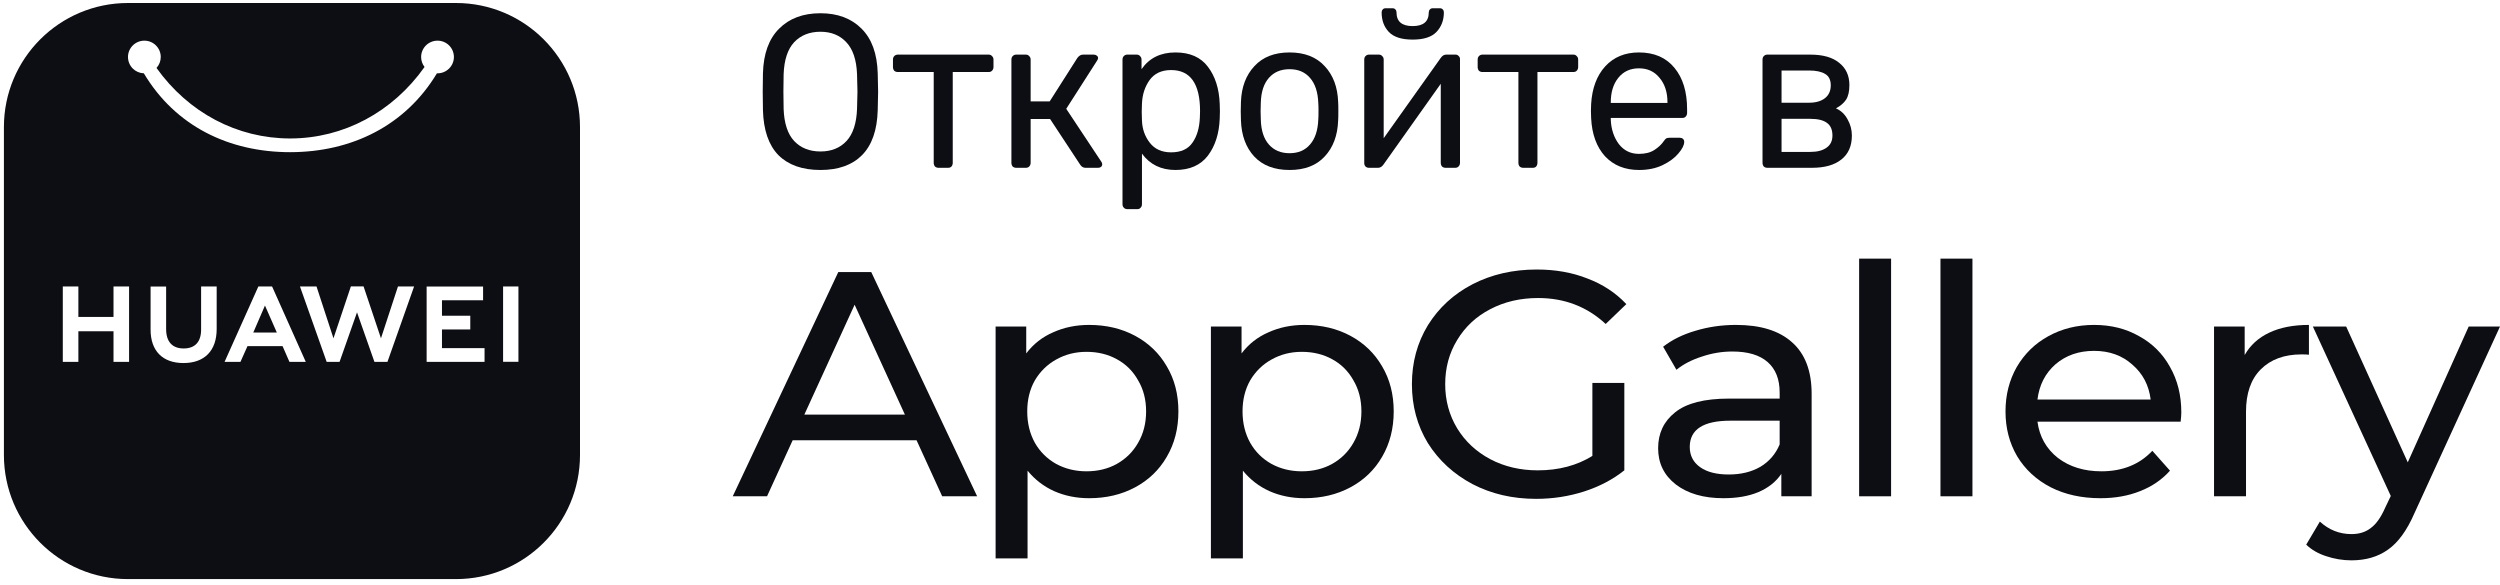
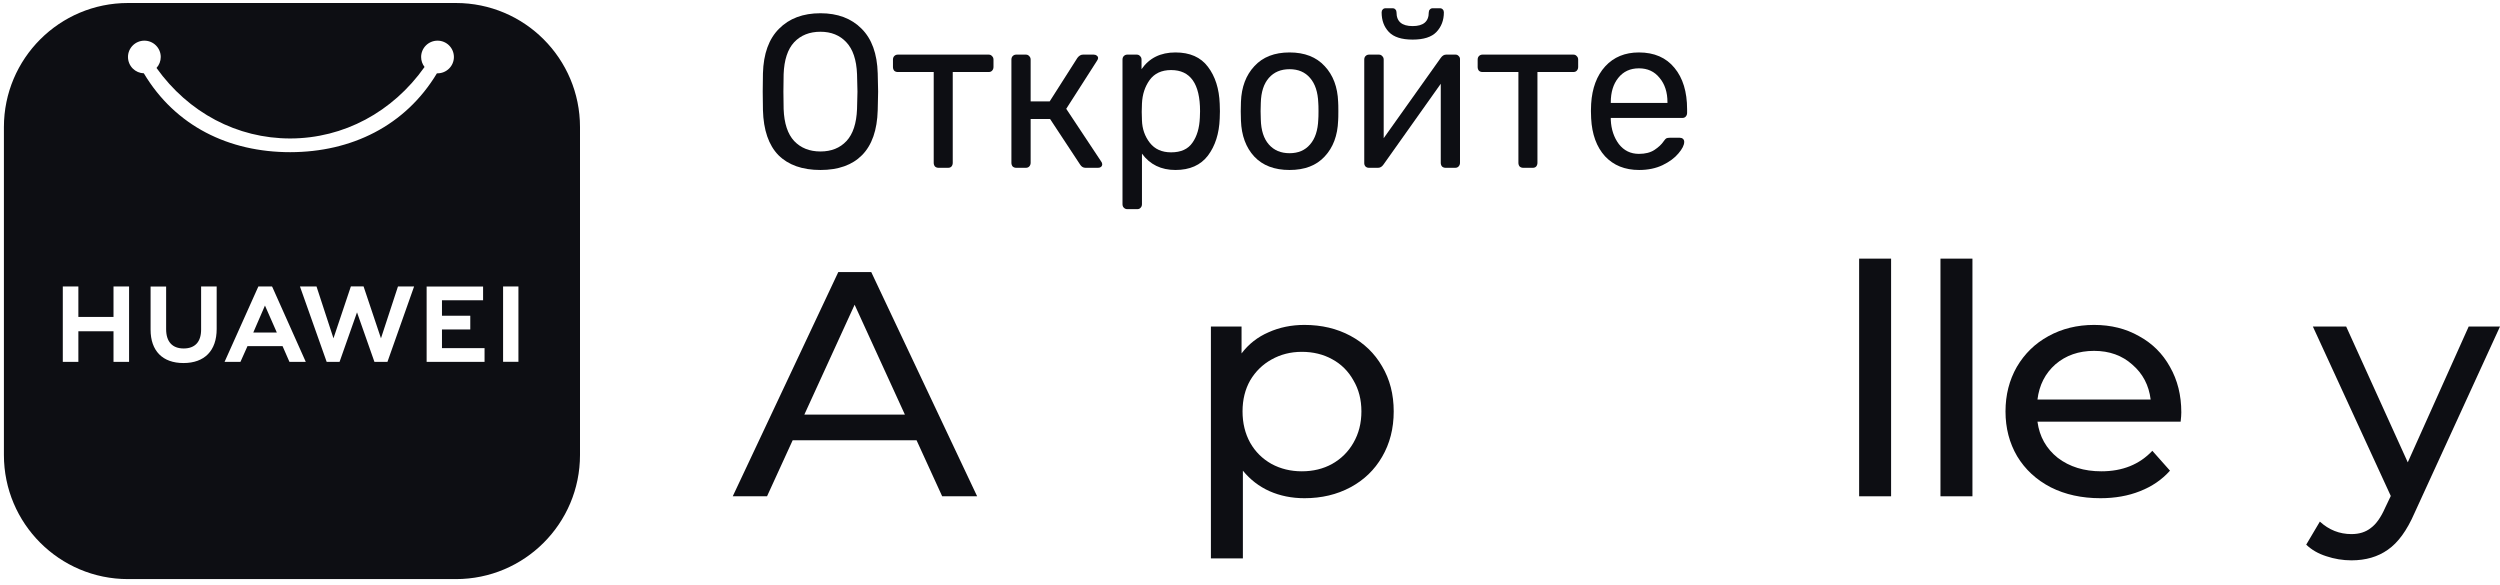
<svg xmlns="http://www.w3.org/2000/svg" width="124" height="29" viewBox="0 0 124 29" fill="none">
  <path d="M40.694 8.431C39.798 8.431 39.103 8.186 38.611 7.697C38.126 7.2 37.869 6.455 37.842 5.462C37.835 5.246 37.831 4.94 37.831 4.544C37.831 4.148 37.835 3.846 37.842 3.637C37.869 2.665 38.136 1.928 38.642 1.424C39.148 0.913 39.832 0.657 40.694 0.657C41.548 0.657 42.229 0.913 42.735 1.424C43.241 1.928 43.508 2.665 43.535 3.637C43.549 4.055 43.555 4.357 43.555 4.544C43.555 4.724 43.549 5.03 43.535 5.462C43.508 6.455 43.248 7.2 42.755 7.697C42.27 8.186 41.583 8.431 40.694 8.431ZM40.694 7.513C41.234 7.513 41.665 7.34 41.986 6.995C42.307 6.649 42.482 6.12 42.509 5.408C42.523 4.976 42.53 4.688 42.53 4.544C42.53 4.386 42.523 4.098 42.509 3.68C42.482 2.968 42.304 2.439 41.976 2.093C41.654 1.748 41.227 1.575 40.694 1.575C40.153 1.575 39.719 1.748 39.391 2.093C39.069 2.439 38.895 2.968 38.868 3.68C38.861 3.889 38.857 4.177 38.857 4.544C38.857 4.904 38.861 5.192 38.868 5.408C38.895 6.12 39.069 6.649 39.391 6.995C39.719 7.34 40.153 7.513 40.694 7.513Z" fill="#0D0E13" />
  <path d="M46.548 8.323C46.48 8.323 46.422 8.301 46.374 8.258C46.333 8.208 46.312 8.146 46.312 8.074V3.572H44.528C44.459 3.572 44.401 3.551 44.353 3.508C44.312 3.457 44.291 3.396 44.291 3.324V2.957C44.291 2.885 44.312 2.827 44.353 2.784C44.401 2.734 44.459 2.709 44.528 2.709H49.041C49.109 2.709 49.164 2.734 49.205 2.784C49.253 2.827 49.277 2.885 49.277 2.957V3.324C49.277 3.396 49.253 3.457 49.205 3.508C49.164 3.551 49.109 3.572 49.041 3.572H47.256V8.074C47.256 8.146 47.236 8.208 47.194 8.258C47.154 8.301 47.099 8.323 47.03 8.323H46.548Z" fill="#0D0E13" />
  <path d="M54.618 8.01C54.653 8.053 54.67 8.1 54.67 8.15C54.67 8.2 54.649 8.244 54.608 8.28C54.574 8.308 54.526 8.323 54.465 8.323H53.839C53.729 8.323 53.64 8.269 53.572 8.161L52.085 5.904H51.12V8.074C51.12 8.146 51.096 8.208 51.049 8.258C51.008 8.301 50.953 8.323 50.885 8.323H50.402C50.334 8.323 50.276 8.301 50.228 8.258C50.187 8.208 50.166 8.146 50.166 8.074V2.957C50.166 2.885 50.187 2.827 50.228 2.784C50.276 2.734 50.334 2.709 50.402 2.709H50.885C50.953 2.709 51.008 2.734 51.049 2.784C51.096 2.827 51.12 2.885 51.12 2.957V5.03H52.064L53.439 2.871C53.521 2.763 53.613 2.709 53.716 2.709H54.249C54.311 2.709 54.362 2.727 54.403 2.763C54.444 2.791 54.465 2.831 54.465 2.881C54.465 2.917 54.447 2.96 54.413 3.011L52.885 5.397L54.618 8.01Z" fill="#0D0E13" />
  <path d="M55.912 10.374C55.844 10.374 55.786 10.349 55.738 10.298C55.697 10.255 55.676 10.198 55.676 10.126V2.957C55.676 2.885 55.697 2.827 55.738 2.784C55.786 2.734 55.844 2.709 55.912 2.709H56.384C56.452 2.709 56.507 2.734 56.548 2.784C56.596 2.827 56.62 2.885 56.62 2.957V3.432C57.003 2.878 57.564 2.601 58.302 2.601C59.02 2.601 59.557 2.838 59.913 3.313C60.275 3.788 60.47 4.4 60.498 5.149C60.504 5.228 60.508 5.35 60.508 5.516C60.508 5.681 60.504 5.804 60.498 5.883C60.47 6.624 60.275 7.236 59.913 7.718C59.55 8.193 59.014 8.431 58.302 8.431C57.591 8.431 57.037 8.161 56.641 7.621V10.126C56.641 10.198 56.62 10.255 56.579 10.298C56.538 10.349 56.483 10.374 56.415 10.374H55.912ZM58.087 7.556C58.572 7.556 58.925 7.398 59.143 7.081C59.369 6.764 59.492 6.347 59.513 5.829C59.52 5.757 59.523 5.652 59.523 5.516C59.523 4.155 59.044 3.475 58.087 3.475C57.615 3.475 57.259 3.641 57.02 3.972C56.788 4.296 56.661 4.684 56.641 5.138L56.63 5.548L56.641 5.969C56.654 6.394 56.784 6.764 57.03 7.081C57.276 7.398 57.629 7.556 58.087 7.556Z" fill="#0D0E13" />
  <path d="M63.962 8.431C63.209 8.431 62.625 8.208 62.208 7.761C61.797 7.315 61.578 6.721 61.551 5.98L61.541 5.516L61.551 5.051C61.578 4.317 61.801 3.727 62.218 3.281C62.635 2.827 63.216 2.601 63.962 2.601C64.707 2.601 65.288 2.827 65.705 3.281C66.123 3.727 66.345 4.317 66.372 5.051C66.379 5.131 66.382 5.285 66.382 5.516C66.382 5.746 66.379 5.901 66.372 5.98C66.345 6.721 66.123 7.315 65.705 7.761C65.295 8.208 64.714 8.431 63.962 8.431ZM63.962 7.599C64.392 7.599 64.731 7.455 64.977 7.167C65.23 6.88 65.367 6.466 65.387 5.926C65.394 5.854 65.398 5.717 65.398 5.516C65.398 5.314 65.394 5.177 65.387 5.105C65.367 4.566 65.23 4.152 64.977 3.864C64.731 3.576 64.392 3.432 63.962 3.432C63.531 3.432 63.189 3.576 62.936 3.864C62.683 4.152 62.549 4.566 62.536 5.105L62.526 5.516L62.536 5.926C62.549 6.466 62.683 6.88 62.936 7.167C63.189 7.455 63.531 7.599 63.962 7.599Z" fill="#0D0E13" />
  <path d="M72.201 2.709C72.256 2.709 72.303 2.73 72.344 2.773C72.392 2.817 72.416 2.867 72.416 2.925V8.074C72.416 8.146 72.392 8.208 72.344 8.258C72.303 8.301 72.249 8.323 72.18 8.323H71.698C71.63 8.323 71.572 8.301 71.524 8.258C71.483 8.208 71.462 8.146 71.462 8.074V4.155L68.621 8.161C68.546 8.269 68.457 8.323 68.354 8.323H67.893C67.831 8.323 67.776 8.301 67.728 8.258C67.687 8.208 67.667 8.154 67.667 8.096V2.957C67.667 2.885 67.687 2.827 67.728 2.784C67.776 2.734 67.835 2.709 67.903 2.709H68.395C68.464 2.709 68.518 2.734 68.559 2.784C68.607 2.827 68.631 2.885 68.631 2.957V6.854L71.462 2.871C71.538 2.763 71.626 2.709 71.729 2.709H72.201ZM70.067 1.964C69.52 1.964 69.127 1.838 68.888 1.586C68.648 1.334 68.529 1.01 68.529 0.614C68.529 0.556 68.546 0.51 68.58 0.474C68.614 0.431 68.662 0.409 68.724 0.409H69.072C69.134 0.409 69.182 0.431 69.216 0.474C69.25 0.51 69.267 0.556 69.267 0.614C69.267 1.068 69.534 1.294 70.067 1.294C70.601 1.294 70.867 1.068 70.867 0.614C70.867 0.556 70.885 0.51 70.919 0.474C70.953 0.431 71.001 0.409 71.062 0.409H71.421C71.483 0.409 71.531 0.431 71.565 0.474C71.599 0.51 71.616 0.556 71.616 0.614C71.616 1.003 71.493 1.327 71.247 1.586C71.008 1.838 70.614 1.964 70.067 1.964Z" fill="#0D0E13" />
  <path d="M75.549 8.323C75.481 8.323 75.422 8.301 75.374 8.258C75.333 8.208 75.313 8.146 75.313 8.074V3.572H73.528C73.46 3.572 73.401 3.551 73.354 3.508C73.313 3.457 73.292 3.396 73.292 3.324V2.957C73.292 2.885 73.313 2.827 73.354 2.784C73.401 2.734 73.46 2.709 73.528 2.709H78.041C78.11 2.709 78.165 2.734 78.206 2.784C78.254 2.827 78.277 2.885 78.277 2.957V3.324C78.277 3.396 78.254 3.457 78.206 3.508C78.165 3.551 78.11 3.572 78.041 3.572H76.257V8.074C76.257 8.146 76.236 8.208 76.195 8.258C76.154 8.301 76.099 8.323 76.031 8.323H75.549Z" fill="#0D0E13" />
  <path d="M81.301 8.431C80.596 8.431 80.032 8.204 79.608 7.75C79.191 7.29 78.962 6.664 78.921 5.872L78.91 5.505L78.921 5.149C78.969 4.371 79.201 3.752 79.618 3.292C80.042 2.831 80.6 2.601 81.29 2.601C82.049 2.601 82.638 2.856 83.055 3.367C83.472 3.871 83.68 4.555 83.68 5.418V5.602C83.68 5.674 83.656 5.735 83.609 5.786C83.568 5.829 83.513 5.85 83.445 5.85H79.895V5.947C79.916 6.415 80.049 6.815 80.295 7.146C80.548 7.47 80.88 7.632 81.29 7.632C81.605 7.632 81.861 7.567 82.06 7.437C82.265 7.301 82.415 7.16 82.511 7.016C82.573 6.93 82.617 6.88 82.644 6.865C82.679 6.844 82.737 6.833 82.819 6.833H83.321C83.383 6.833 83.434 6.851 83.475 6.887C83.516 6.923 83.537 6.973 83.537 7.038C83.537 7.196 83.441 7.387 83.25 7.61C83.065 7.833 82.802 8.028 82.46 8.193C82.125 8.351 81.738 8.431 81.301 8.431ZM82.706 5.105V5.073C82.706 4.576 82.576 4.173 82.316 3.864C82.063 3.547 81.721 3.389 81.29 3.389C80.859 3.389 80.518 3.547 80.265 3.864C80.018 4.173 79.895 4.576 79.895 5.073V5.105H82.706Z" fill="#0D0E13" />
-   <path d="M87.657 8.323C87.589 8.323 87.531 8.301 87.483 8.258C87.442 8.208 87.421 8.146 87.421 8.074V2.957C87.421 2.885 87.442 2.827 87.483 2.784C87.531 2.734 87.589 2.709 87.657 2.709H89.791C90.42 2.709 90.899 2.845 91.227 3.119C91.562 3.385 91.73 3.752 91.73 4.22C91.73 4.53 91.675 4.771 91.566 4.943C91.456 5.109 91.289 5.253 91.063 5.375C91.309 5.483 91.501 5.663 91.637 5.915C91.781 6.167 91.853 6.437 91.853 6.725C91.853 7.243 91.678 7.639 91.33 7.912C90.988 8.186 90.502 8.323 89.873 8.323H87.657ZM89.729 5.095C90.064 5.095 90.328 5.019 90.519 4.868C90.711 4.717 90.806 4.504 90.806 4.231C90.806 3.965 90.714 3.777 90.529 3.669C90.345 3.554 90.078 3.497 89.729 3.497H88.365V5.095H89.729ZM89.791 7.535C90.133 7.535 90.4 7.466 90.591 7.329C90.789 7.193 90.889 6.991 90.889 6.725C90.889 6.437 90.8 6.228 90.622 6.099C90.444 5.962 90.167 5.894 89.791 5.894H88.365V7.535H89.791Z" fill="#0D0E13" />
  <g clip-path="url(#clip0)">
    <path fill-rule="evenodd" clip-rule="evenodd" d="M22.614 0.149H6.348C2.95 0.149 0.194 2.904 0.194 6.303V22.568C0.194 25.967 2.95 28.723 6.348 28.723H22.614C26.013 28.723 28.768 25.967 28.768 22.568V6.303C28.768 2.904 26.013 0.149 22.614 0.149ZM7.159 2.017C6.944 2.017 6.737 2.103 6.585 2.255C6.433 2.407 6.347 2.613 6.348 2.827C6.348 3.042 6.434 3.248 6.586 3.4C6.732 3.545 6.928 3.63 7.134 3.636C8.701 6.26 11.359 7.548 14.397 7.548C17.425 7.544 20.102 6.247 21.672 3.636C21.681 3.636 21.691 3.637 21.701 3.637C21.917 3.637 22.123 3.551 22.276 3.399C22.428 3.247 22.514 3.041 22.514 2.827V2.825C22.513 2.61 22.427 2.405 22.275 2.253C22.122 2.101 21.915 2.016 21.7 2.017V2.017C21.484 2.017 21.277 2.103 21.125 2.255C20.973 2.407 20.888 2.613 20.888 2.827C20.888 3.008 20.948 3.181 21.058 3.322C19.477 5.558 17.043 6.864 14.399 6.868C11.762 6.869 9.346 5.589 7.763 3.37C7.898 3.221 7.973 3.028 7.973 2.827V2.825C7.973 2.61 7.887 2.405 7.734 2.253C7.582 2.101 7.375 2.016 7.159 2.017V2.017ZM16.54 16.78L17.403 14.207H18.033L18.896 16.78L19.739 14.209H20.539L19.217 17.949H18.572L17.708 15.492L16.842 17.949H16.203L14.878 14.209H15.699L16.54 16.78ZM11.139 17.947L12.815 14.208L13.49 14.208L13.505 14.23L15.166 17.947H14.356L14.015 17.168H12.274L12.251 17.223L11.927 17.947H11.139ZM24.953 17.944V14.209L25.714 14.209V17.944H24.953ZM3.115 17.95V14.209L3.887 14.209V15.719H5.63V14.209H6.402V17.95H5.63V16.431H3.887V17.95H3.115ZM9.975 16.351V14.21L10.747 14.21V16.32C10.747 17.392 10.147 18.007 9.1 18.007C8.064 18.007 7.469 17.404 7.469 16.351V14.213H8.24V16.326C8.24 16.951 8.549 17.284 9.11 17.284C9.668 17.284 9.975 16.96 9.975 16.351ZM21.161 17.947V14.212L23.961 14.212V14.893H21.922V15.659H23.326V16.34H21.922V17.266H24.034V17.947H21.161ZM13.693 16.407L13.142 15.155L12.6 16.407L12.563 16.494H13.73L13.693 16.407Z" fill="#0D0E13" />
  </g>
  <path d="M45.461 21.836H39.317L38.045 24.616H36.344L41.579 13.495H43.214L48.466 24.616H46.732L45.461 21.836ZM44.883 20.565L42.389 15.115L39.895 20.565H44.883Z" fill="#0D0E13" />
-   <path d="M54.022 16.116C54.87 16.116 55.63 16.296 56.302 16.656C56.973 17.017 57.496 17.52 57.87 18.166C58.256 18.812 58.449 19.558 58.449 20.406C58.449 21.253 58.256 22.005 57.87 22.662C57.496 23.308 56.973 23.811 56.302 24.171C55.63 24.531 54.87 24.711 54.022 24.711C53.395 24.711 52.817 24.595 52.288 24.362C51.771 24.129 51.33 23.79 50.967 23.345V27.698H49.382V16.196H50.901V17.53C51.253 17.064 51.699 16.715 52.239 16.482C52.778 16.238 53.373 16.116 54.022 16.116ZM53.89 23.377C54.452 23.377 54.953 23.255 55.393 23.011C55.845 22.757 56.197 22.408 56.45 21.963C56.715 21.507 56.847 20.988 56.847 20.406C56.847 19.823 56.715 19.31 56.45 18.865C56.197 18.409 55.845 18.06 55.393 17.816C54.953 17.573 54.452 17.451 53.89 17.451C53.34 17.451 52.839 17.578 52.387 17.832C51.947 18.076 51.595 18.42 51.33 18.865C51.077 19.31 50.951 19.823 50.951 20.406C50.951 20.988 51.077 21.507 51.33 21.963C51.584 22.408 51.936 22.757 52.387 23.011C52.839 23.255 53.34 23.377 53.89 23.377Z" fill="#0D0E13" />
  <path d="M64.702 16.116C65.55 16.116 66.309 16.296 66.981 16.656C67.653 17.017 68.176 17.52 68.55 18.166C68.935 18.812 69.128 19.558 69.128 20.406C69.128 21.253 68.935 22.005 68.55 22.662C68.176 23.308 67.653 23.811 66.981 24.171C66.309 24.531 65.55 24.711 64.702 24.711C64.074 24.711 63.496 24.595 62.968 24.362C62.45 24.129 62.01 23.79 61.647 23.345V27.698H60.061V16.196H61.581V17.53C61.933 17.064 62.379 16.715 62.918 16.482C63.458 16.238 64.052 16.116 64.702 16.116ZM64.57 23.377C65.131 23.377 65.632 23.255 66.073 23.011C66.524 22.757 66.876 22.408 67.13 21.963C67.394 21.507 67.526 20.988 67.526 20.406C67.526 19.823 67.394 19.31 67.13 18.865C66.876 18.409 66.524 18.06 66.073 17.816C65.632 17.573 65.131 17.451 64.57 17.451C64.019 17.451 63.518 17.578 63.067 17.832C62.627 18.076 62.274 18.42 62.01 18.865C61.757 19.31 61.63 19.823 61.63 20.406C61.63 20.988 61.757 21.507 62.01 21.963C62.263 22.408 62.615 22.757 63.067 23.011C63.518 23.255 64.019 23.377 64.57 23.377Z" fill="#0D0E13" />
-   <path d="M78.982 18.992H80.567V23.329C79.995 23.784 79.329 24.134 78.569 24.378C77.809 24.621 77.016 24.743 76.191 24.743C75.024 24.743 73.972 24.499 73.036 24.012C72.1 23.514 71.363 22.837 70.823 21.979C70.295 21.11 70.031 20.136 70.031 19.055C70.031 17.975 70.295 17.001 70.823 16.132C71.363 15.264 72.1 14.586 73.036 14.099C73.983 13.611 75.046 13.368 76.224 13.368C77.149 13.368 77.985 13.516 78.734 13.813C79.494 14.099 80.138 14.522 80.666 15.084L79.642 16.069C78.718 15.211 77.6 14.782 76.29 14.782C75.409 14.782 74.616 14.967 73.912 15.338C73.218 15.698 72.673 16.206 72.277 16.863C71.88 17.509 71.682 18.24 71.682 19.055C71.682 19.86 71.88 20.591 72.277 21.248C72.673 21.894 73.218 22.402 73.912 22.773C74.616 23.144 75.403 23.329 76.273 23.329C77.308 23.329 78.211 23.091 78.982 22.614V18.992Z" fill="#0D0E13" />
-   <path d="M86.108 16.116C87.319 16.116 88.244 16.402 88.882 16.974C89.532 17.546 89.857 18.399 89.857 19.532V24.616H88.354V23.504C88.09 23.896 87.71 24.198 87.214 24.409C86.73 24.611 86.152 24.711 85.48 24.711C84.5 24.711 83.713 24.483 83.118 24.028C82.535 23.573 82.243 22.974 82.243 22.233C82.243 21.491 82.524 20.898 83.085 20.453C83.647 19.998 84.539 19.77 85.761 19.77H88.271V19.468C88.271 18.812 88.073 18.309 87.677 17.959C87.28 17.61 86.697 17.435 85.926 17.435C85.409 17.435 84.902 17.52 84.406 17.689C83.911 17.848 83.493 18.065 83.151 18.34L82.491 17.197C82.942 16.847 83.482 16.582 84.109 16.402C84.737 16.212 85.403 16.116 86.108 16.116ZM85.744 23.535C86.35 23.535 86.873 23.408 87.313 23.154C87.754 22.89 88.073 22.519 88.271 22.042V20.866H85.827C84.484 20.866 83.812 21.301 83.812 22.169C83.812 22.593 83.983 22.927 84.324 23.17C84.665 23.414 85.139 23.535 85.744 23.535Z" fill="#0D0E13" />
  <path d="M92.213 12.828H93.798V24.616H92.213V12.828Z" fill="#0D0E13" />
  <path d="M96.247 12.828H97.833V24.616H96.247V12.828Z" fill="#0D0E13" />
  <path d="M108.193 20.453C108.193 20.57 108.182 20.724 108.16 20.914H101.058C101.157 21.656 101.493 22.254 102.066 22.709C102.649 23.154 103.37 23.377 104.229 23.377C105.275 23.377 106.117 23.038 106.756 22.36L107.631 23.345C107.235 23.79 106.74 24.129 106.145 24.362C105.561 24.595 104.906 24.711 104.18 24.711C103.255 24.711 102.434 24.531 101.719 24.171C101.003 23.8 100.447 23.287 100.051 22.63C99.665 21.973 99.473 21.232 99.473 20.406C99.473 19.59 99.66 18.854 100.034 18.198C100.42 17.541 100.943 17.032 101.603 16.672C102.275 16.302 103.029 16.116 103.866 16.116C104.703 16.116 105.446 16.302 106.095 16.672C106.756 17.032 107.268 17.541 107.631 18.198C108.006 18.854 108.193 19.606 108.193 20.453ZM103.866 17.403C103.106 17.403 102.468 17.625 101.95 18.07C101.444 18.515 101.146 19.098 101.058 19.818H106.673C106.585 19.108 106.283 18.531 105.765 18.086C105.259 17.631 104.626 17.403 103.866 17.403Z" fill="#0D0E13" />
-   <path d="M111.336 17.61C111.611 17.122 112.018 16.752 112.558 16.498C113.097 16.243 113.753 16.116 114.523 16.116V17.594C114.435 17.583 114.314 17.578 114.16 17.578C113.301 17.578 112.624 17.827 112.129 18.325C111.644 18.812 111.402 19.511 111.402 20.422V24.616H109.816V16.196H111.336V17.61Z" fill="#0D0E13" />
  <path d="M124 16.196L119.755 25.458C119.381 26.316 118.941 26.919 118.434 27.269C117.939 27.619 117.339 27.793 116.634 27.793C116.205 27.793 115.786 27.724 115.379 27.587C114.982 27.46 114.652 27.269 114.388 27.015L115.065 25.871C115.516 26.284 116.039 26.491 116.634 26.491C117.019 26.491 117.339 26.39 117.592 26.189C117.856 25.998 118.093 25.664 118.302 25.188L118.583 24.6L114.718 16.196H116.37L119.425 22.932L122.447 16.196H124Z" fill="#0D0E13" />
  <defs>
    <clipPath id="clip0">
      <rect width="28.862" height="28.862" fill="white" />
    </clipPath>
  </defs>
</svg>